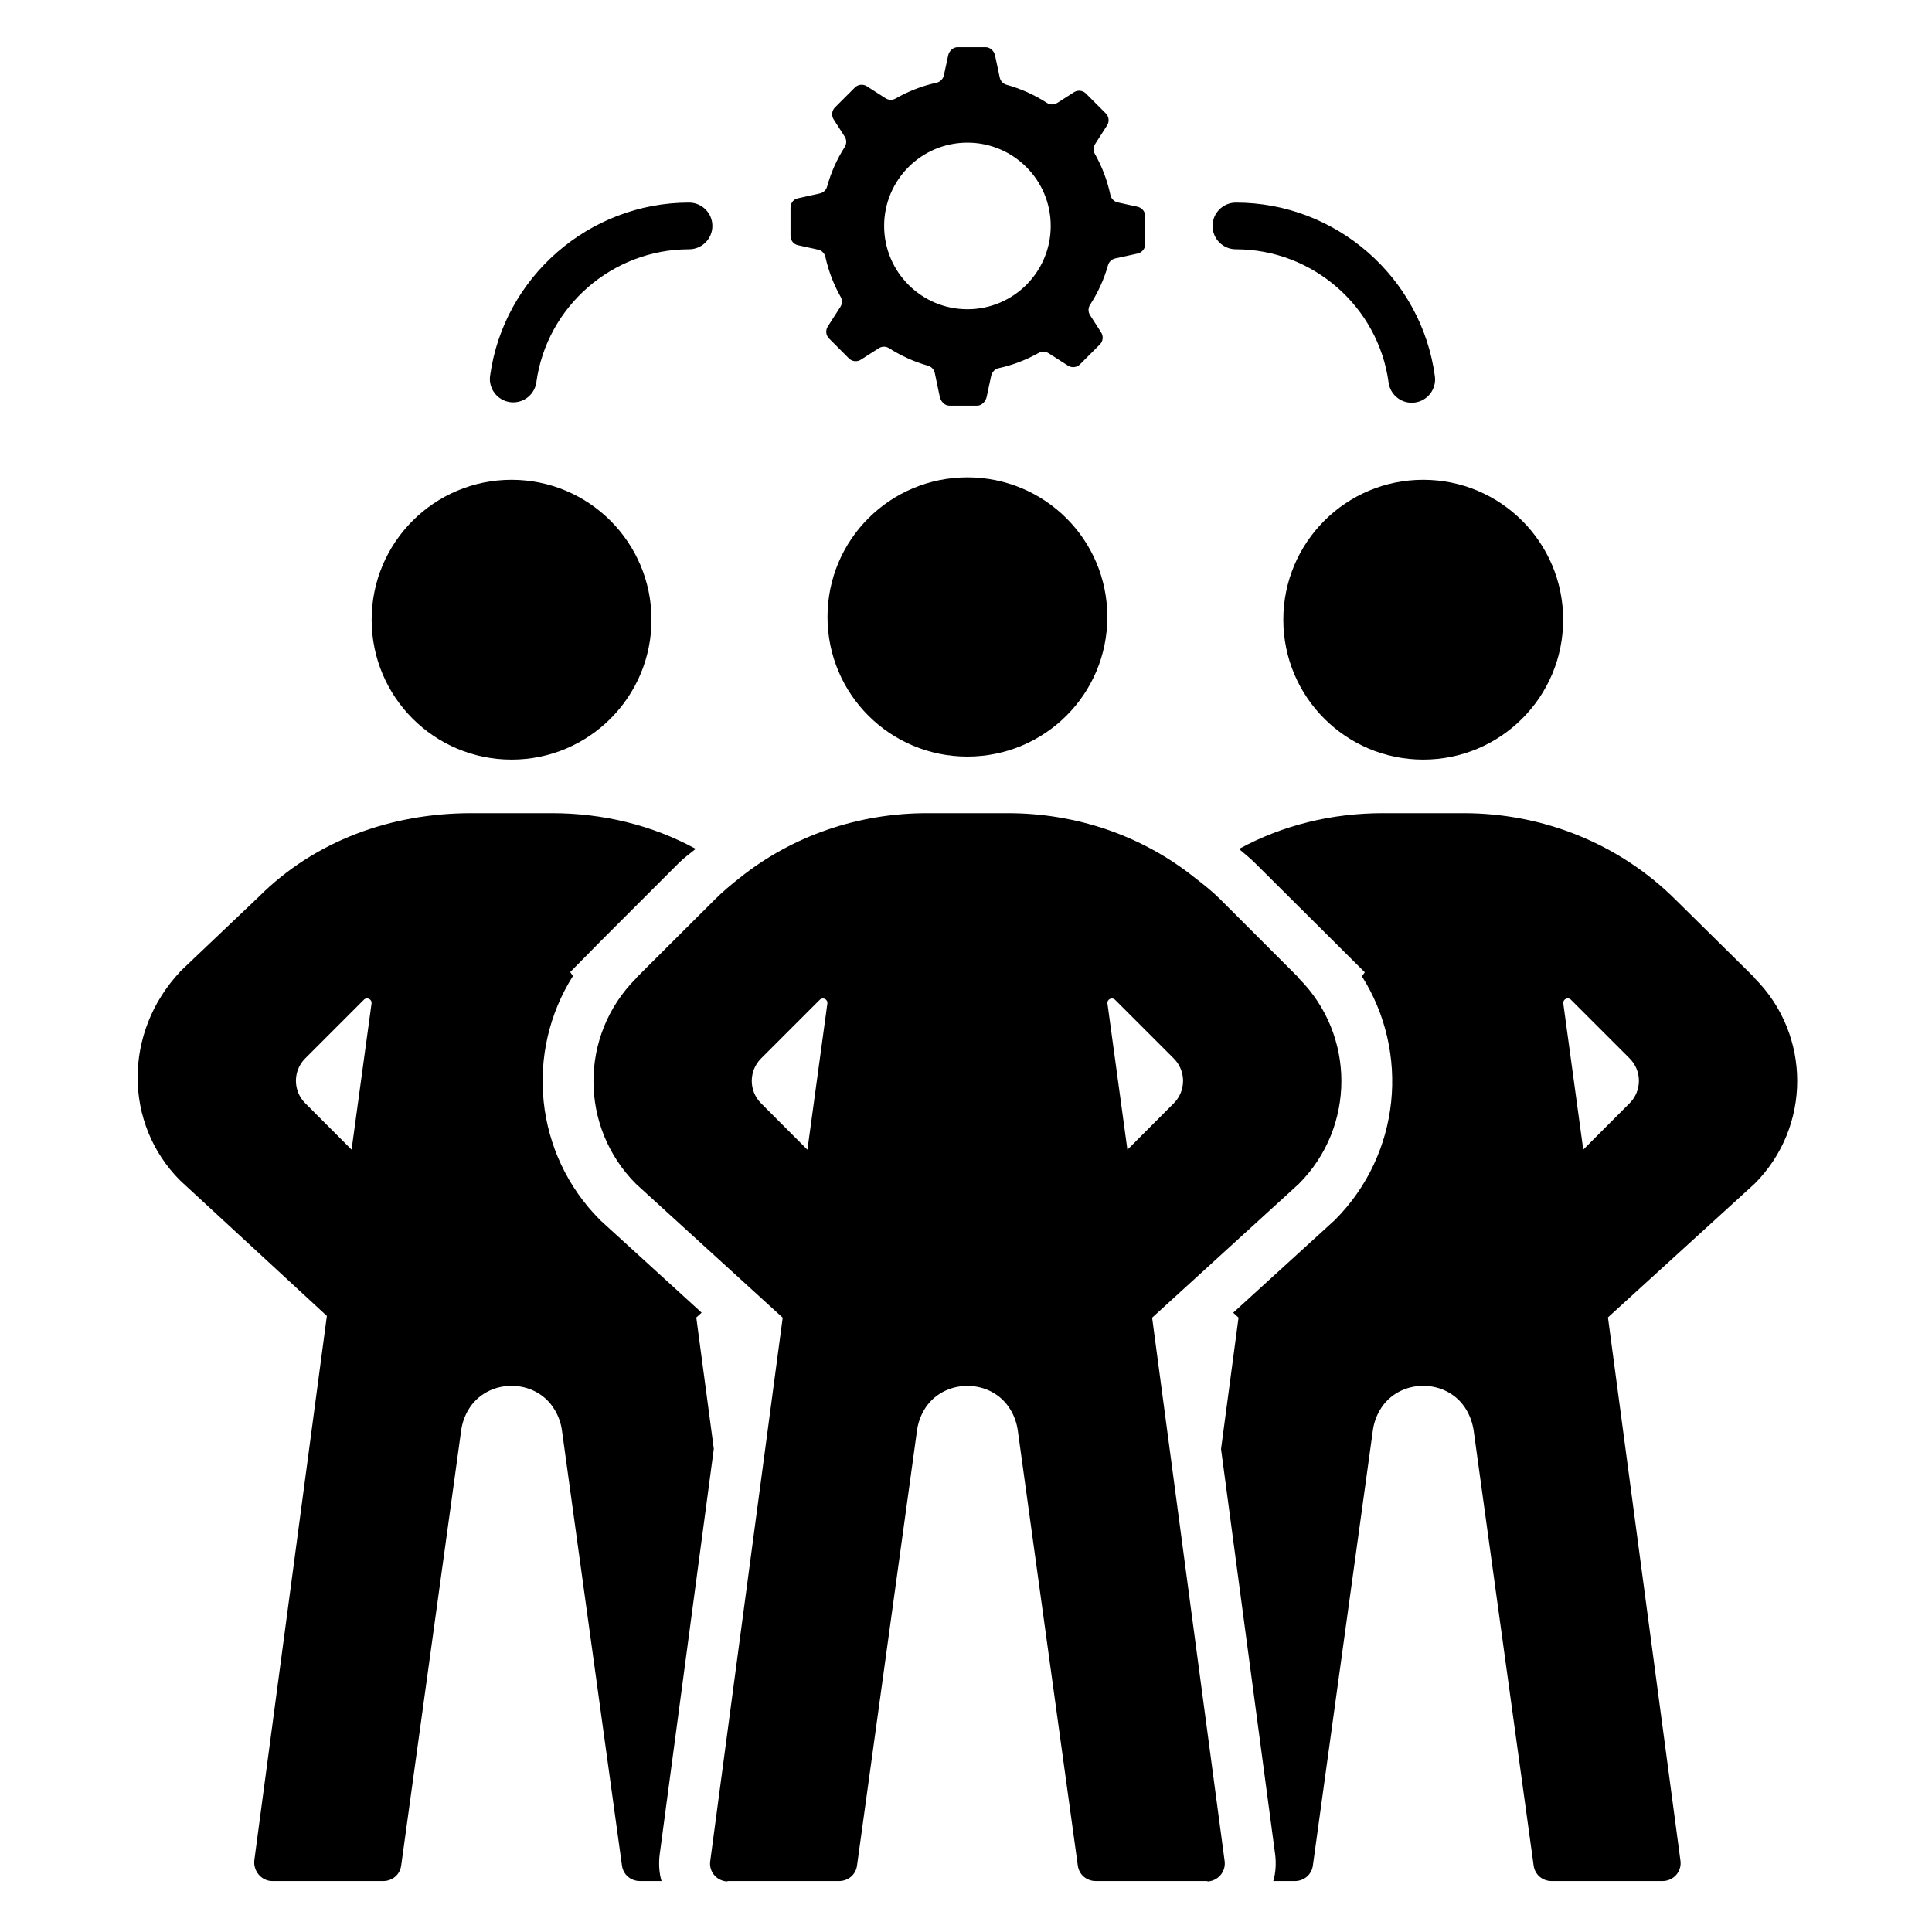
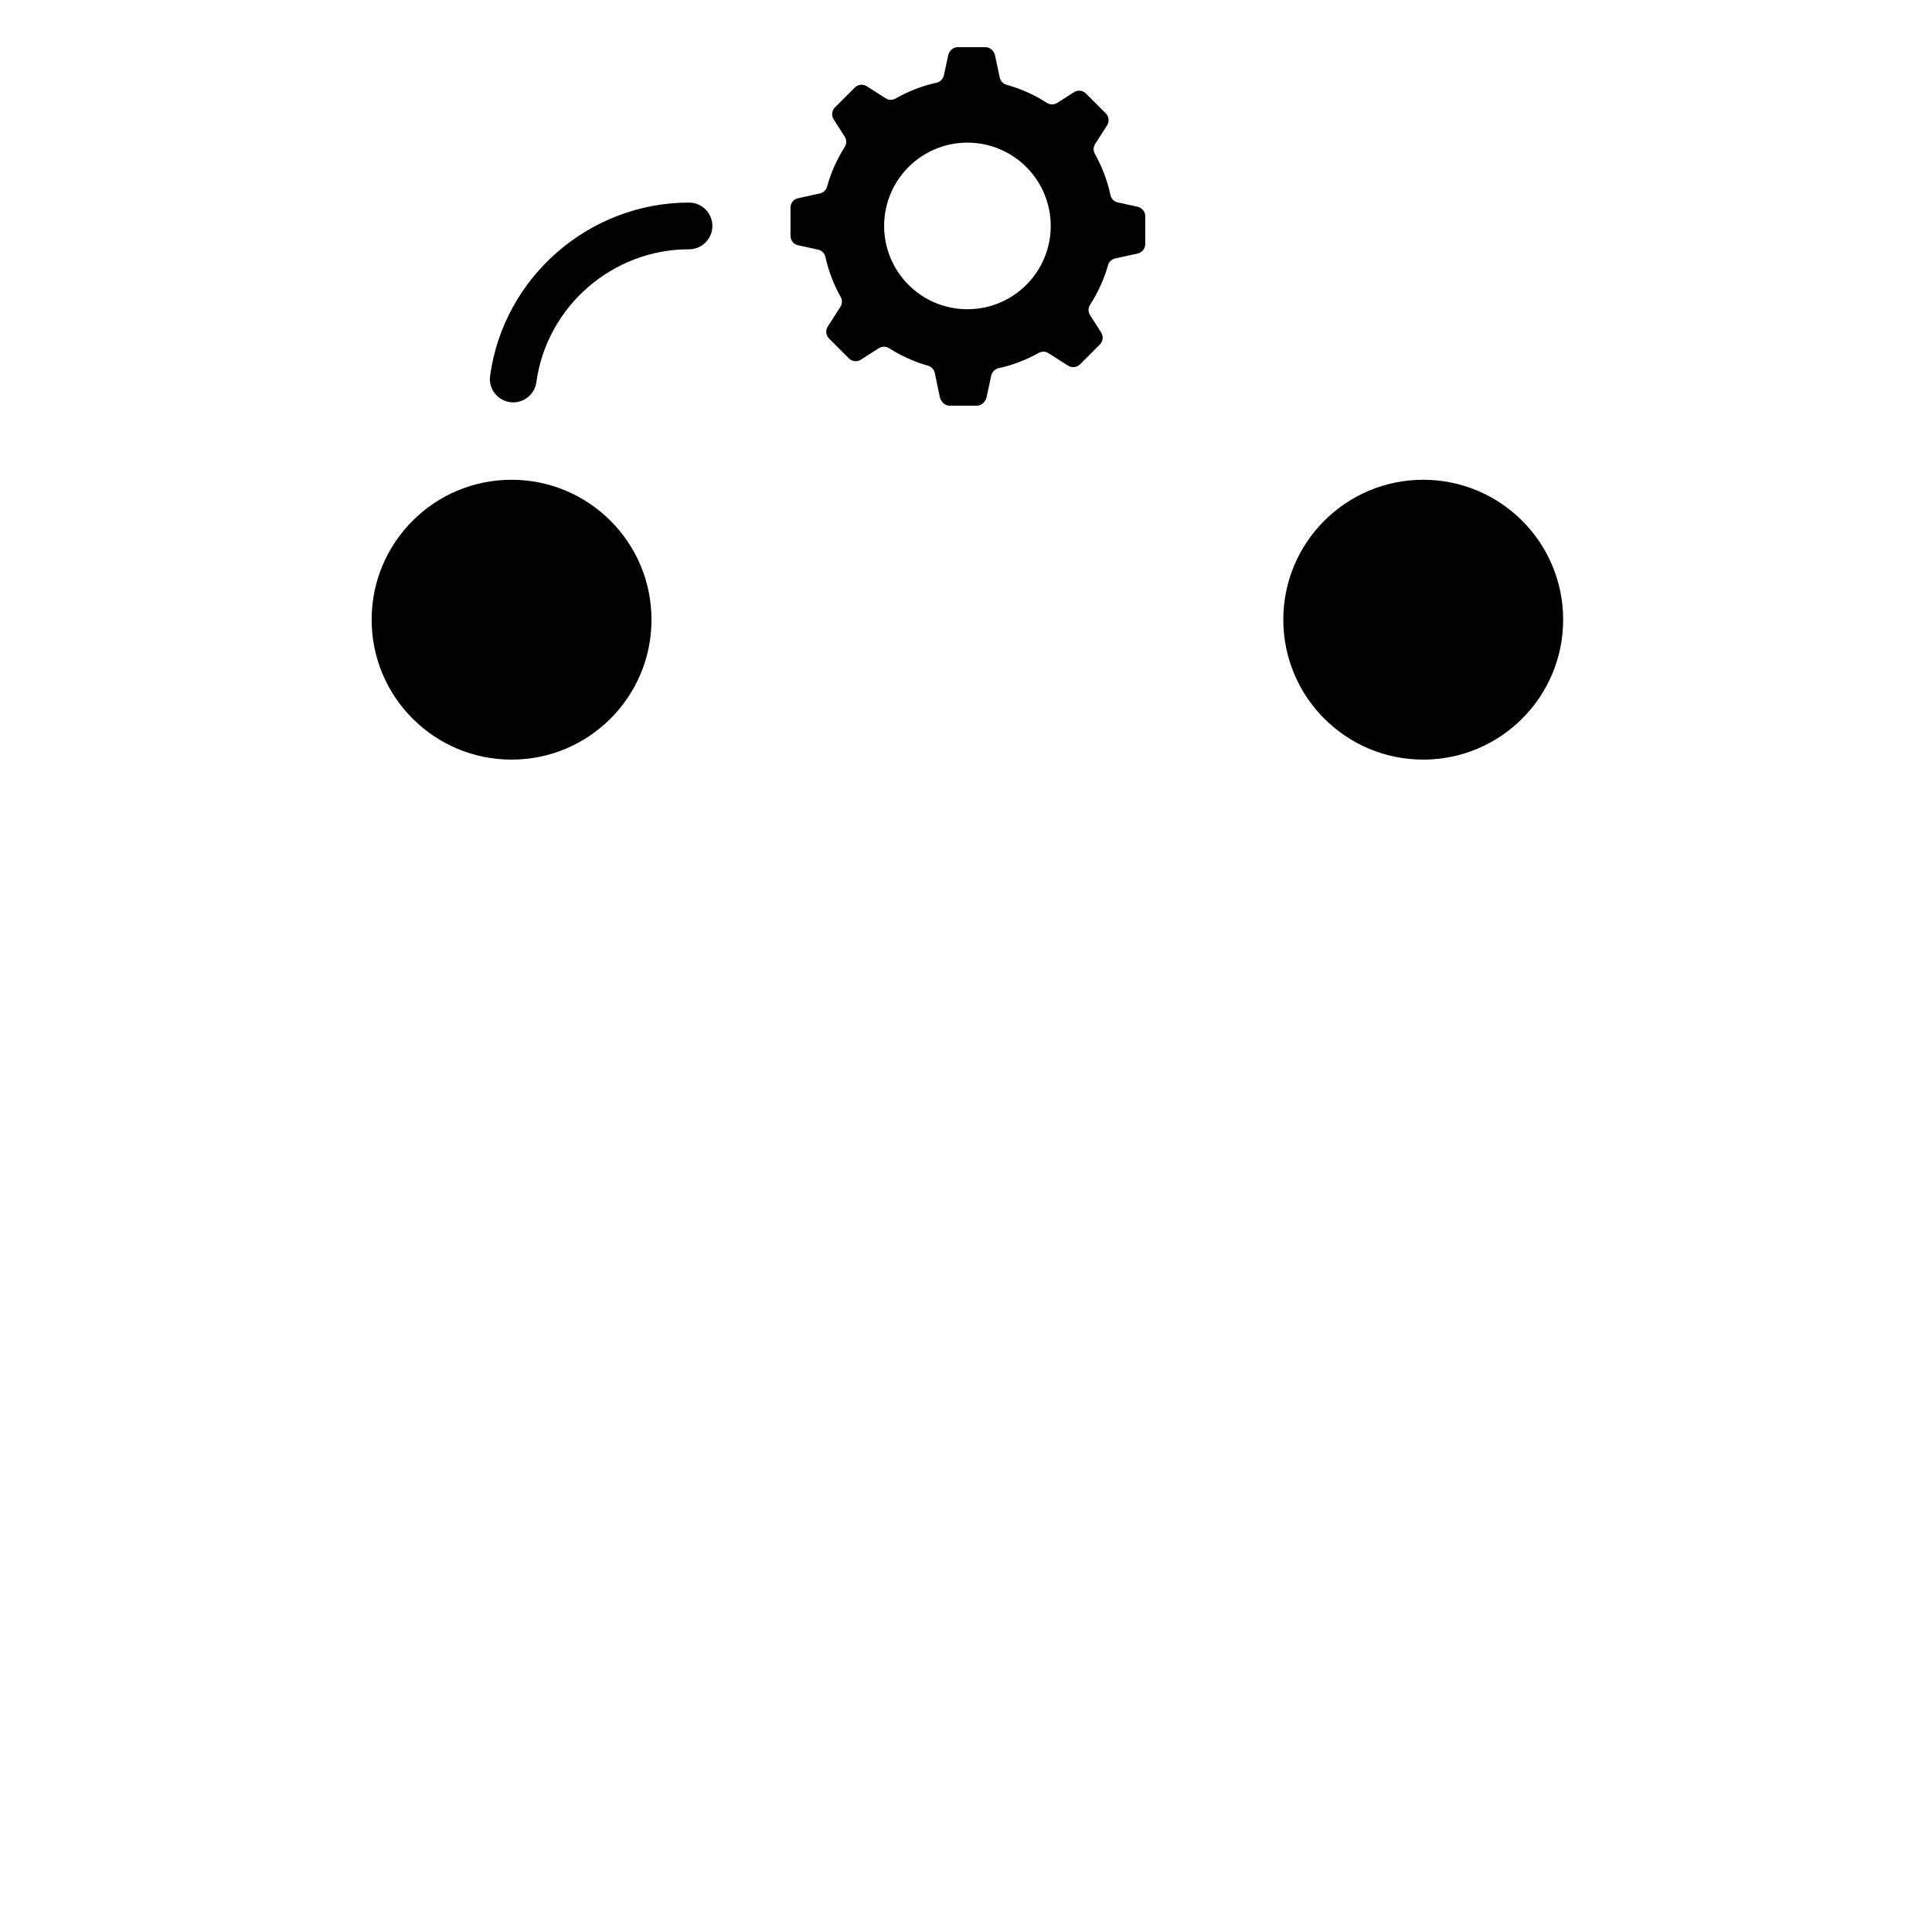
<svg xmlns="http://www.w3.org/2000/svg" fill="#000000" width="800px" height="800px" viewBox="0 0 512 512" id="Teamwork" xml:space="preserve">
  <g>
    <circle cx="377.172" cy="164.224" r="37.081" />
-     <path d="M174.829,491.418l14.338-107.463l-4.645-34.808l1.414-1.28l-26.719-24.368l-0.225-0.224   c-17.494-17.521-19.881-44.519-7.158-64.61l-0.721-1.063l7.842-7.953l20.902-20.902c1.477-1.479,2.988-2.528,4.514-3.786   c-11.586-6.324-24.668-9.461-38.1-9.461h-21.398c-21.104,0-41.354,7.223-56.271,22.139L47.7,257.5h0.043   c-15.029,16-15.029,40.289,0,55.344l38.881,35.893L67.409,492.919c-0.383,2.881,1.867,5.581,4.77,5.581h29.363   c2.408,0,4.432-1.674,4.77-4.059l15.908-115.395c0.268-1.957,0.924-3.755,1.869-5.374c5.016-8.553,17.953-8.538,22.947,0.013   c0.969,1.619,1.621,3.448,1.889,5.407l15.91,115.347c0.338,2.387,2.361,4.061,4.77,4.061h5.711   C174.69,496.5,174.511,493.824,174.829,491.418z M93.173,304.668l-12.285-12.307c-3.285-3.285-3.285-8.596,0-11.881l15.545-15.545   c0.811-0.813,2.184-0.137,2.027,1.01L93.173,304.668z" />
    <circle cx="135.571" cy="164.225" r="37.081" />
    <path d="M211.427,64.974l5.396,1.191c0.971,0.213,1.704,0.971,1.919,1.939c0.834,3.764,2.206,7.322,4.049,10.584   c0.465,0.82,0.434,1.828-0.074,2.625l-3.352,5.225c-0.646,1.008-0.505,2.328,0.343,3.174l5.258,5.264   c0.85,0.846,2.167,0.988,3.175,0.344l4.749-3.041c0.838-0.537,1.913-0.531,2.75,0.008c3.148,2.014,6.607,3.588,10.289,4.627   c0.902,0.256,1.592,0.984,1.793,1.9l1.334,6.39c0.258,1.164,1.291,2.296,2.488,2.296h7.441c1.197,0,2.232-1.132,2.486-2.296   l1.201-5.613c0.213-0.975,0.977-1.806,1.955-2.017c3.775-0.813,7.346-2.212,10.621-4.039c0.82-0.457,1.822-0.447,2.611,0.059   l5.178,3.306c1.01,0.646,2.33,0.5,3.176-0.348l5.262-5.263c0.846-0.846,0.988-2.167,0.346-3.178l-2.949-4.602   c-0.539-0.844-0.529-1.921,0.016-2.761c2.076-3.195,3.691-6.719,4.754-10.477c0.256-0.9,0.984-1.588,1.902-1.787l5.907-1.287   c1.168-0.254,2.047-1.291,2.047-2.486v-7.441c0-1.195-0.879-2.23-2.047-2.488l-5.222-1.141c-0.98-0.215-1.749-0.982-1.956-1.961   c-0.822-3.879-2.228-7.541-4.118-10.895c-0.461-0.82-0.438-1.826,0.068-2.619l3.17-4.951c0.645-1.006,0.501-2.328-0.347-3.172   l-5.262-5.264c-0.846-0.846-2.164-0.99-3.172-0.344l-4.427,2.834c-0.842,0.539-1.918,0.531-2.758-0.014   c-3.254-2.105-6.844-3.734-10.674-4.791c-0.908-0.252-1.602-0.982-1.807-1.904l-1.25-5.883c-0.258-1.168-1.293-2.177-2.488-2.177   h-7.441c-1.197,0-2.232,1.009-2.486,2.177l-1.135,5.26c-0.213,0.973-0.975,1.769-1.949,1.981c-3.865,0.842-7.518,2.284-10.854,4.19   c-0.822,0.467-1.836,0.455-2.631-0.055l-4.998-3.198c-1.01-0.643-2.33-0.499-3.176,0.349l-5.262,5.262   c-0.848,0.846-0.99,2.167-0.344,3.174l2.928,4.573c0.535,0.838,0.531,1.907-0.002,2.745c-2.049,3.205-3.635,6.732-4.668,10.488   c-0.25,0.908-0.984,1.605-1.904,1.809l-5.863,1.303c-1.17,0.254-1.927,1.289-1.927,2.486v7.441   C209.5,63.681,210.257,64.716,211.427,64.974z M256.378,37.8c12.193,0,22.076,9.885,22.076,22.076   c0,12.193-9.883,22.076-22.076,22.076c-12.191,0-22.074-9.883-22.074-22.076C234.304,47.685,244.187,37.8,256.378,37.8z" />
    <path d="M135.167,106.572c0.287,0.041,0.57,0.059,0.852,0.059c3.041,0,5.695-2.246,6.121-5.344   c2.762-20.082,20.154-35.223,40.459-35.223c3.416,0,6.188-2.771,6.188-6.188s-2.771-6.188-6.188-6.188   c-26.455,0-49.119,19.738-52.719,45.91C129.413,102.984,131.782,106.107,135.167,106.572z" />
-     <path d="M327.524,66.064c20.35,0,37.748,15.182,40.469,35.311c0.42,3.107,3.076,5.359,6.123,5.359c0.277,0,0.557-0.018,0.838-0.057   c3.387-0.459,5.762-3.574,5.305-6.961c-3.549-26.238-26.219-46.027-52.734-46.027c-3.418,0-6.188,2.771-6.188,6.188   S324.106,66.064,327.524,66.064z" />
-     <path d="M316.776,435.057l-11.451-85.861l11.475-10.461l27.404-24.998c15.031-15.051,15.031-39.443,0-54.473l0.045-0.068   l-20.902-20.903c-2.092-2.092-4.297-3.815-6.592-5.59c-14.041-11.271-31.545-17.202-49.68-17.202h-21.4   c-18.133,0-35.639,5.931-49.68,17.181c-2.293,1.797-4.5,3.649-6.592,5.741l-20.902,20.837l0.047,0.037   c-15.029,15.029-15.029,39.404,0,54.457l27.404,24.987l11.473,10.458l-11.451,85.86l-7.76,58.206   c-0.361,2.721,1.619,5.06,4.273,5.331c0.158,0.021,0.338-0.096,0.494-0.096h29.363c2.406,0,4.432-1.664,4.768-4.047l15.91-115.389   c0.27-1.957,0.922-3.774,1.867-5.394c5.018-8.527,17.955-8.515,22.949,0.013c0.967,1.619,1.621,3.472,1.891,5.433l15.908,115.333   c0.336,2.385,2.361,4.051,4.77,4.051h29.363c0.154,0,0.336,0.115,0.494,0.094c2.654-0.273,4.637-2.666,4.275-5.389L316.776,435.057   z M213.974,304.691l-12.285-12.309c-3.285-3.285-3.285-8.594,0-11.879l15.549-15.547c0.811-0.811,2.182-0.137,2.025,0.988   L213.974,304.691z M293.487,265.945c-0.154-1.125,1.217-1.799,2.027-0.988l15.547,15.547c3.285,3.285,3.285,8.594,0,11.879   l-12.285,12.309L293.487,265.945z" />
-     <path d="M465.007,259.242l0.043-0.068l-20.898-20.634c-14.941-14.916-35.17-23.04-56.275-23.04h-21.396   c-13.445,0-26.539,3.142-38.131,9.485c1.525,1.291,3.045,2.522,4.543,4.02l28.791,28.66l-0.766,1.063   c12.723,20.096,10.336,47.057-7.162,64.58l-0.453,0.417L326.81,347.88l1.42,1.296l-4.643,34.823l14.334,107.38   c0.32,2.432,0.141,5.121-0.494,7.121h5.721c2.406,0,4.432-1.674,4.77-4.059l15.908-115.395c0.27-1.957,0.92-3.755,1.867-5.374   c5.018-8.553,17.955-8.538,22.949,0.013c0.947,1.619,1.596,3.448,1.891,5.407l15.906,115.347c0.338,2.387,2.361,4.061,4.771,4.061   h29.361c2.902,0,5.152-2.482,4.77-5.365l-19.215-144.012l38.881-35.437C480.036,298.634,480.036,274.271,465.007,259.242z    M431.862,292.361l-12.283,12.307l-5.287-38.723c-0.158-1.146,1.215-1.822,2.025-1.01l15.545,15.545   C435.151,283.766,435.151,289.076,431.862,292.361z" />
-     <path d="M256.376,126.5h-0.002c-20.479,0-37.078,16.519-37.078,36.999c0,20.479,16.6,37.001,37.078,37.001h0.002   c20.479,0,37.08-16.522,37.08-37.001C293.456,143.019,276.854,126.5,256.376,126.5z" />
  </g>
</svg>